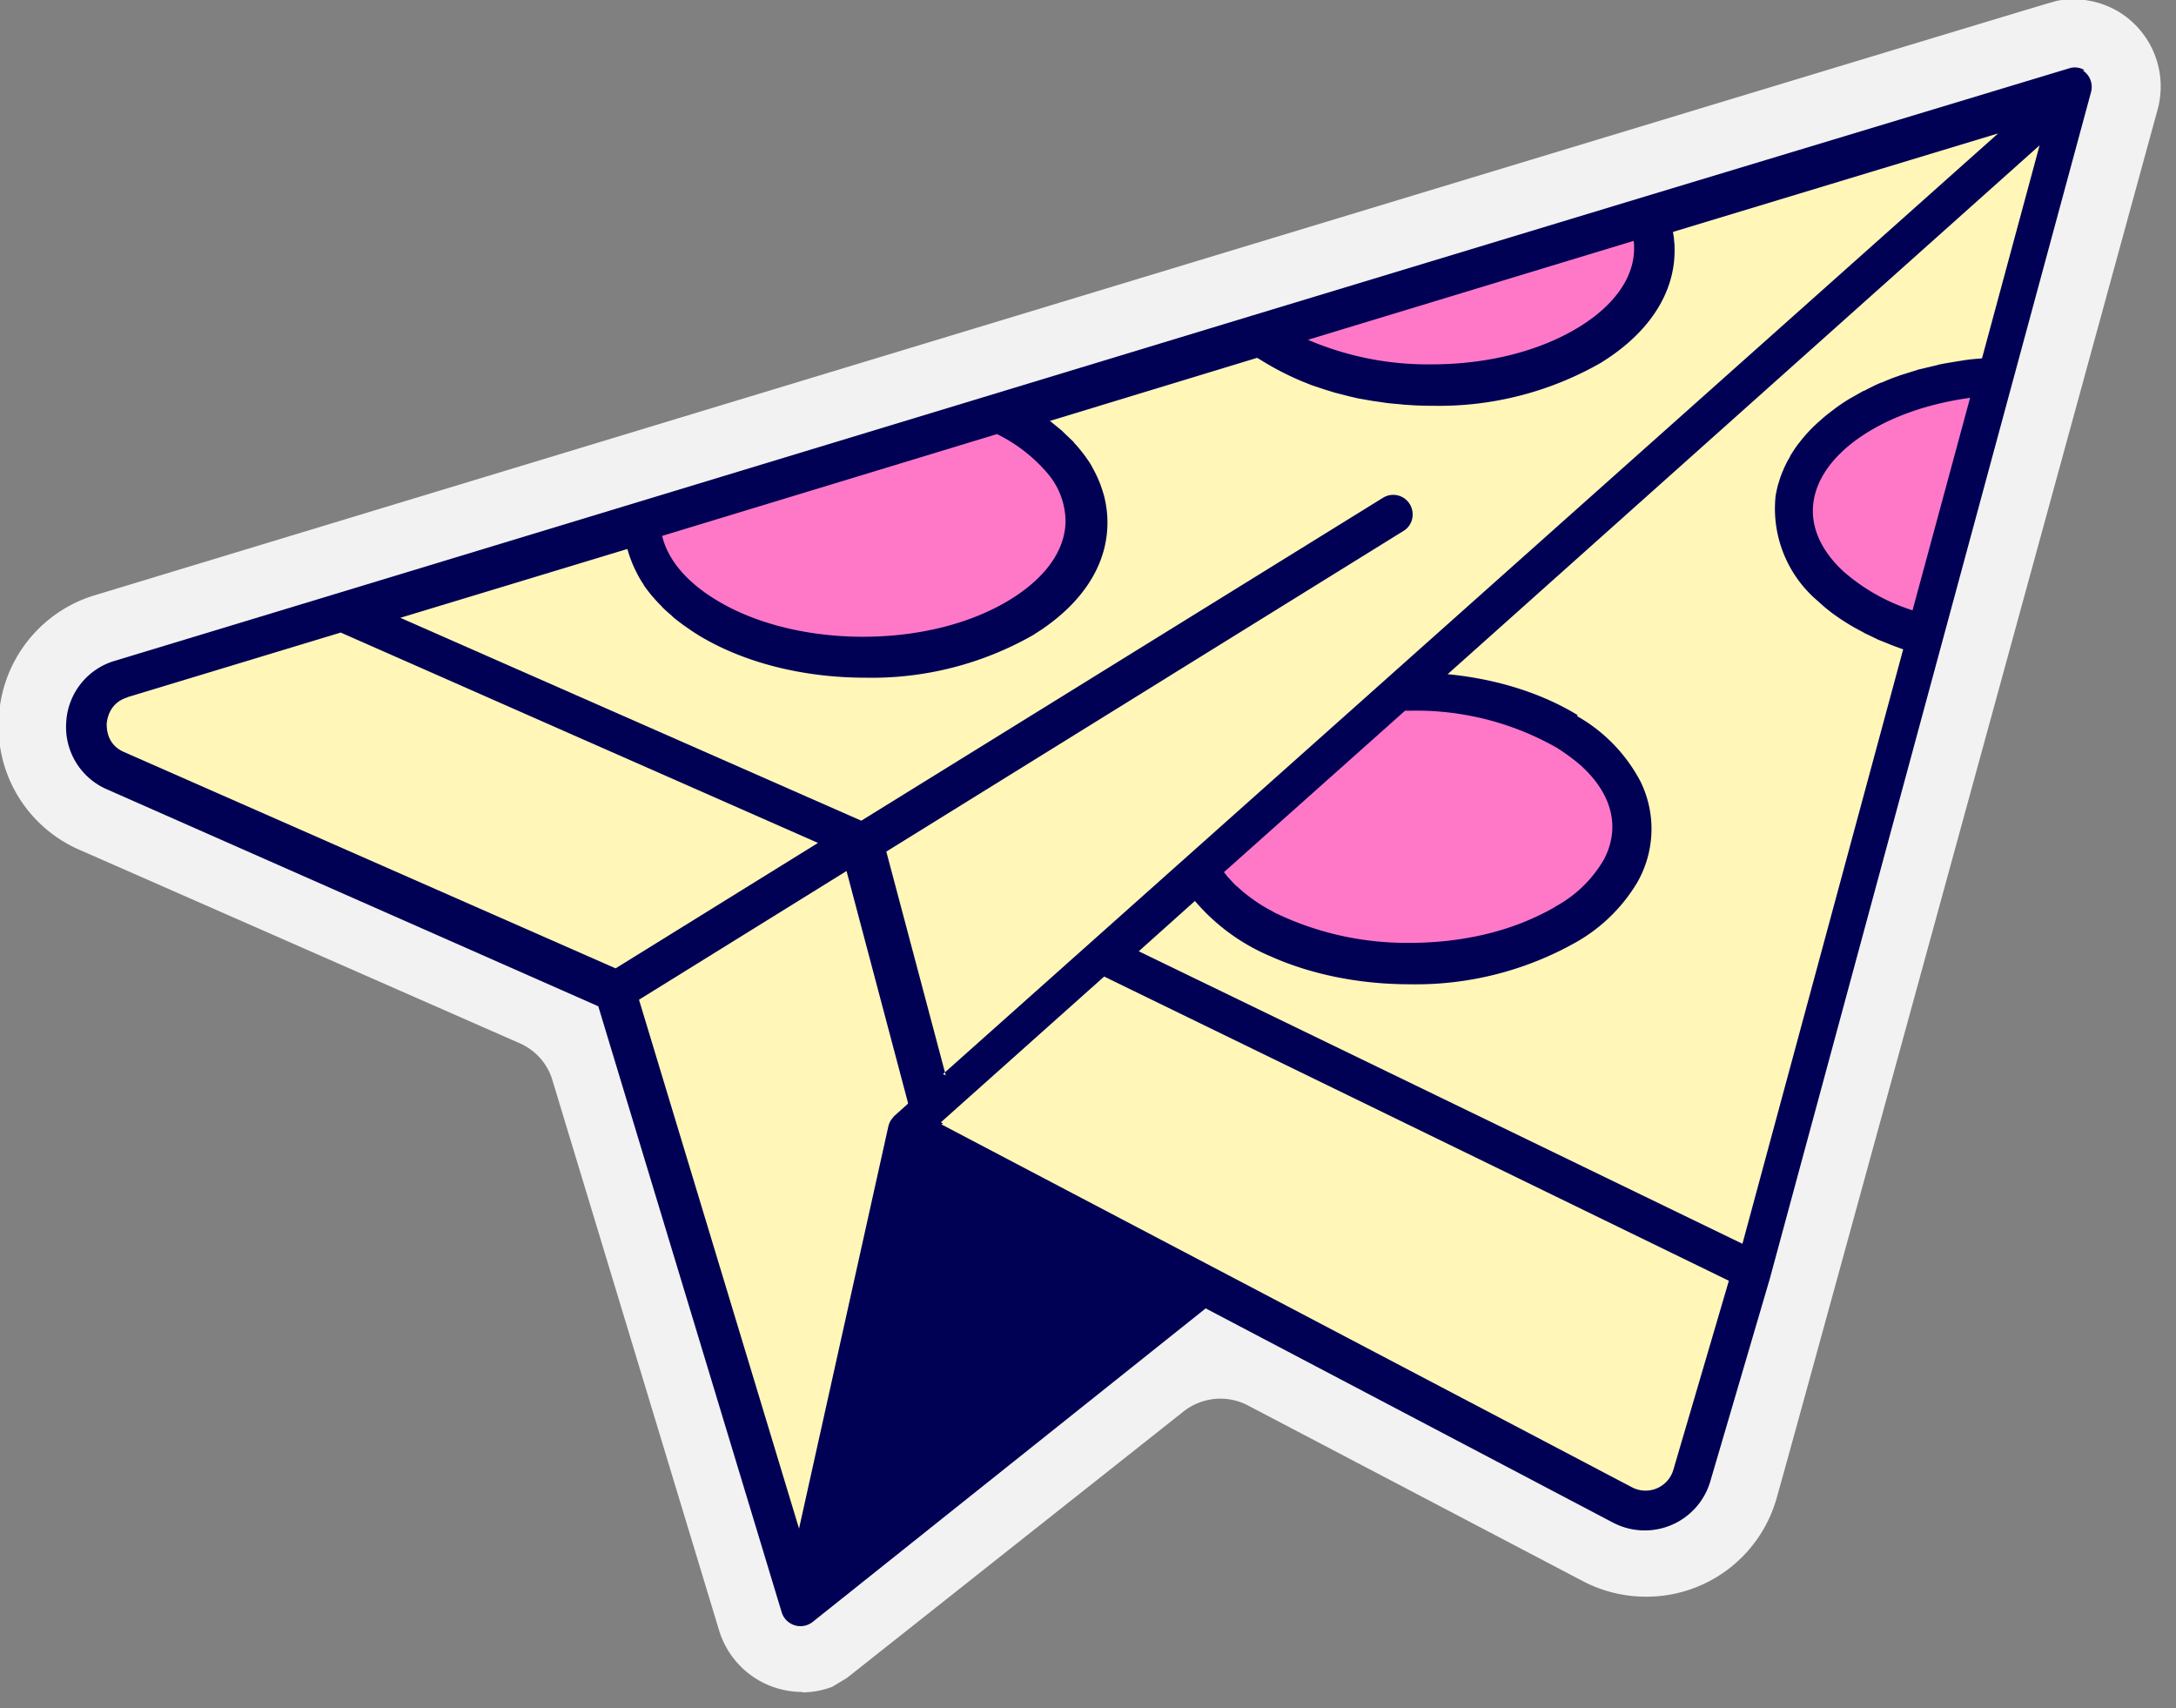
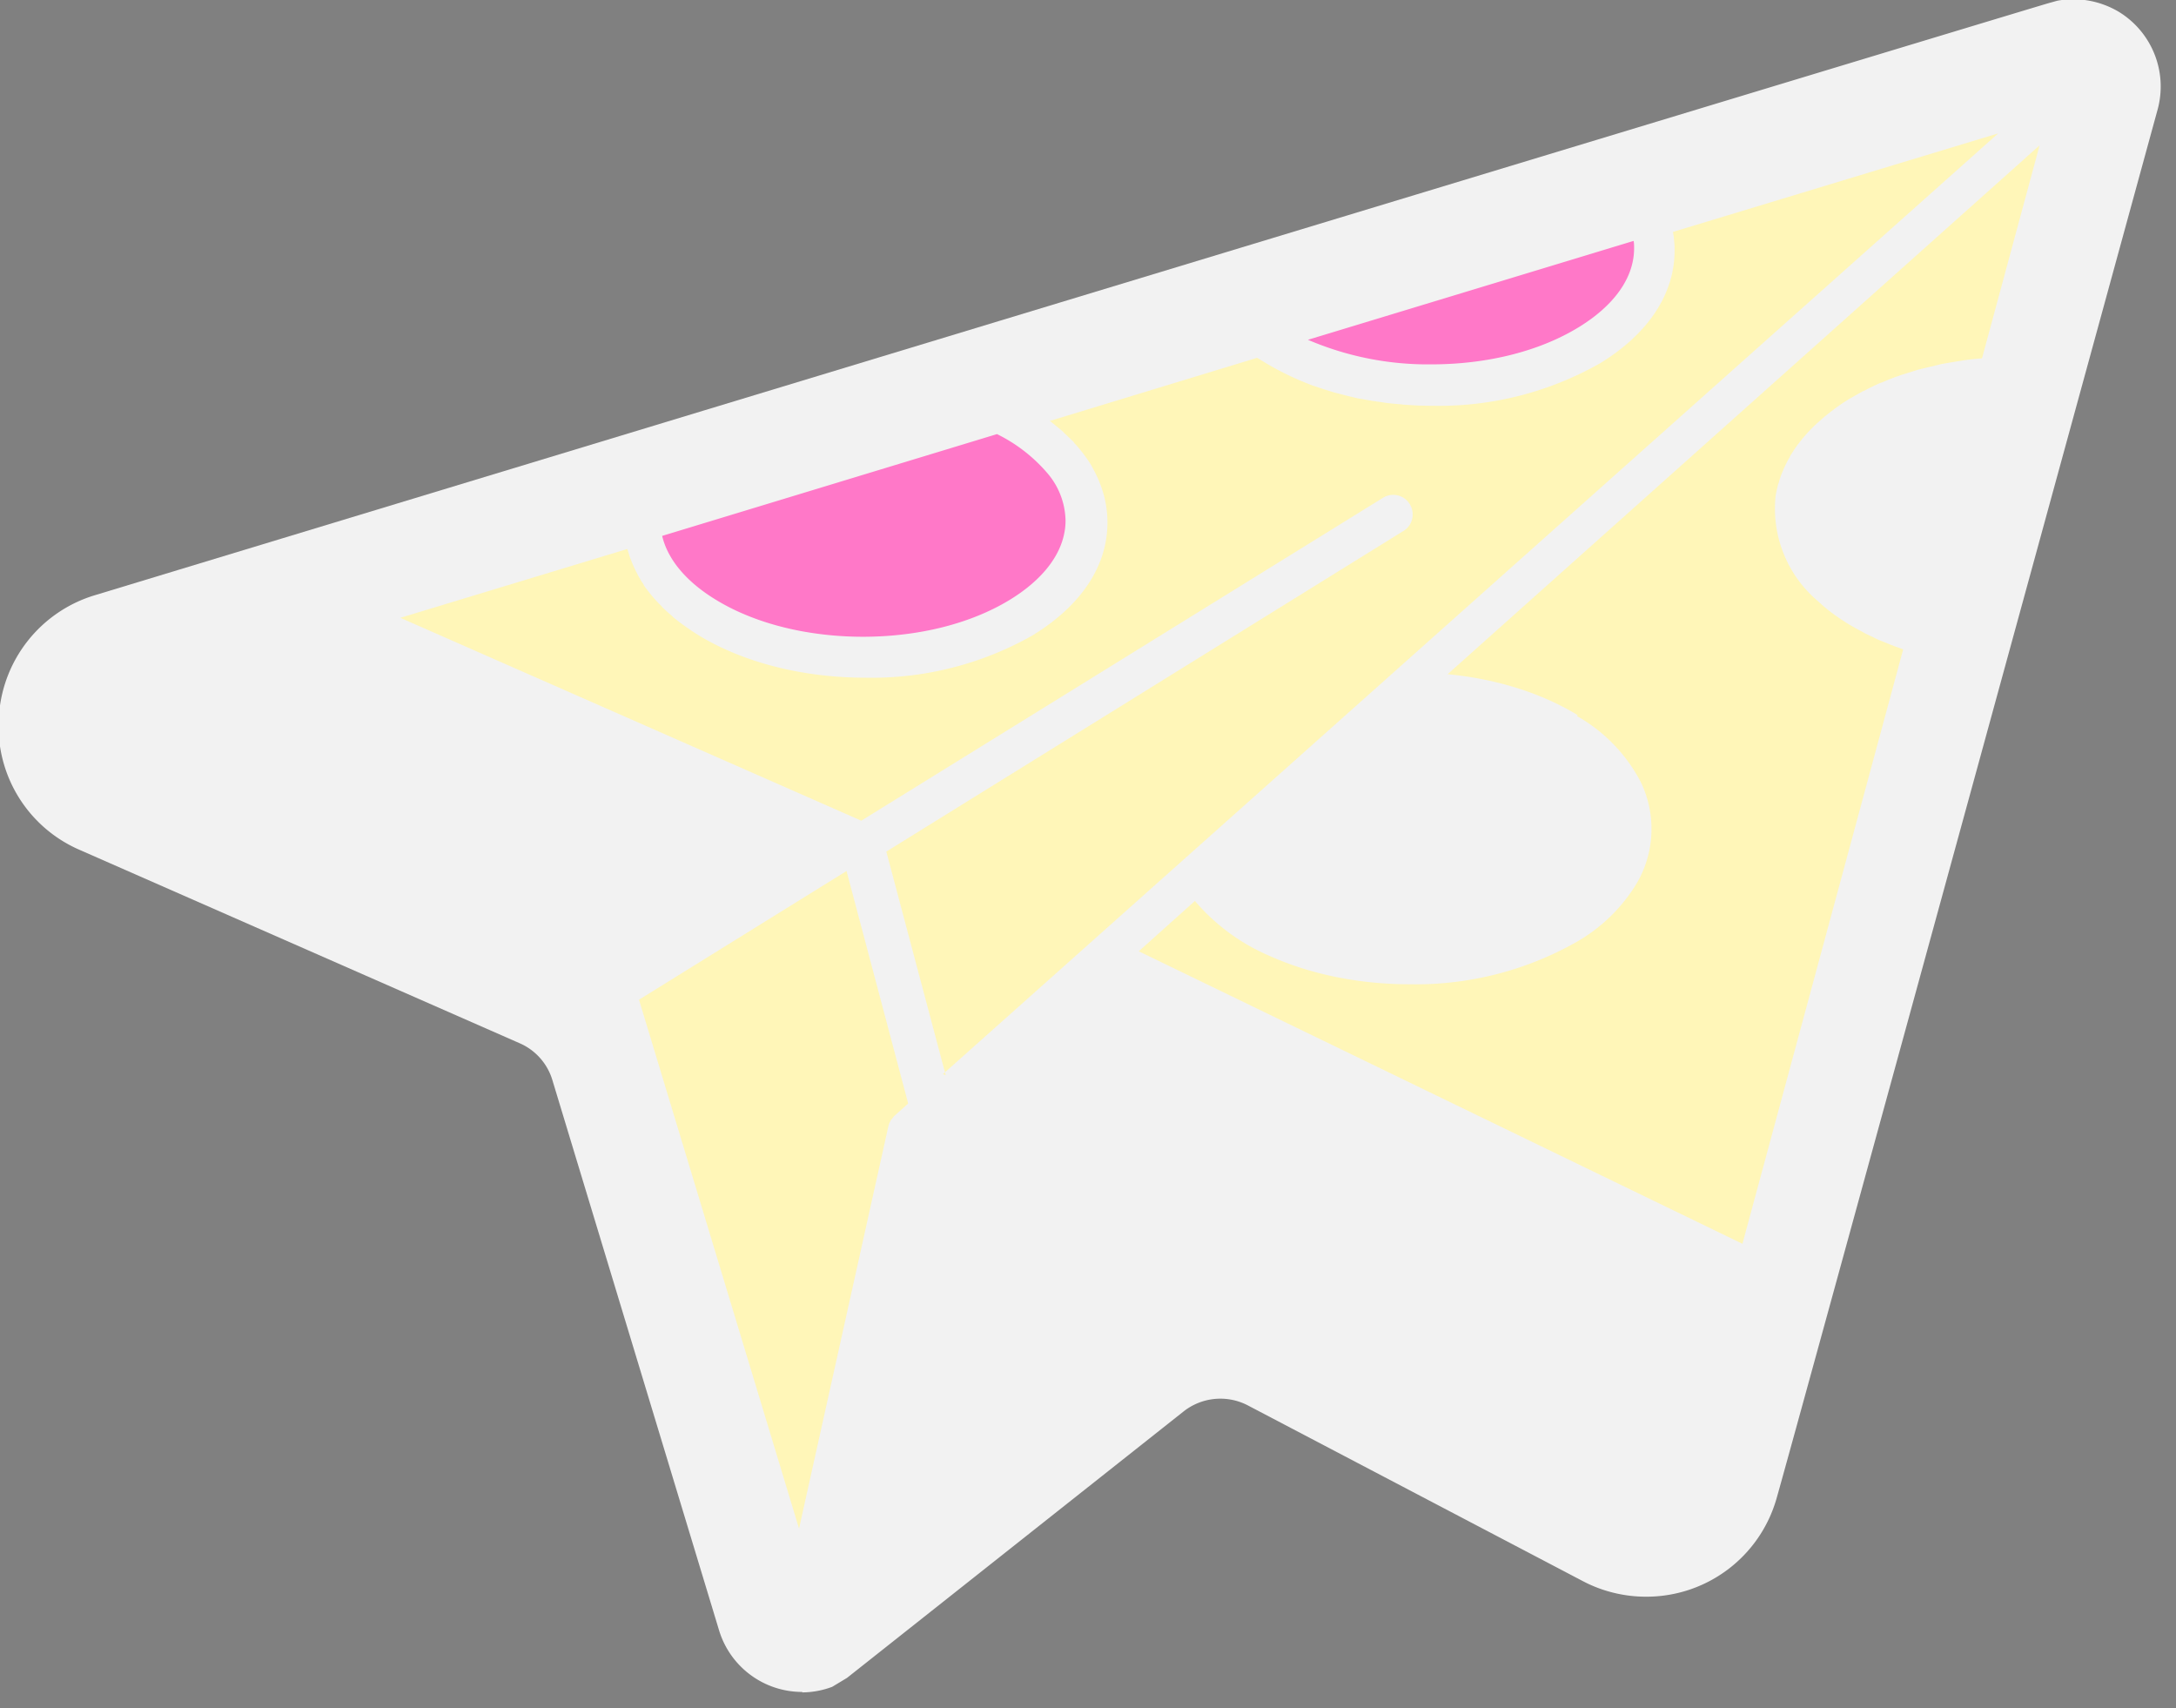
<svg xmlns="http://www.w3.org/2000/svg" width="93" height="73" fill="#FFF6B8">
  <rect width="100%" height="100%" fill="#808080" stroke="none" />
  <path fill="#F2F2F2" d="M34.3 72.3a3.71 3.71 0 0 1-3.57-2.64l-7.12-23.5a2.5 2.5 0 0 0-1.4-1.58l-18.8-8.26a5.75 5.75 0 0 1-3.46-5.67 5.78 5.78 0 0 1 4.12-5.22S86.17.53 87.57.13l.36-.1a3.8 3.8 0 0 1 2.65.49 3.74 3.74 0 0 1 1.64 4.14s-15.8 57.7-16.3 59.4a5.78 5.78 0 0 1-5.58 4.17c-.93 0-1.87-.23-2.7-.67l-14.3-7.5a2.54 2.54 0 0 0-2.75.25L36.2 71.7l-.63.38a3.7 3.7 0 0 1-1.3.24" />
-   <path fill="#005" d="M89.1 3a.83.83 0 0 0-.6-.1L70.1 8.46l-16.6 5.03-39.2 11.9-9.4 2.85a2.9 2.9 0 0 0-2.07 2.63 2.9 2.9 0 0 0 1.74 2.86l21 9.27 7.84 25.9a.84.84 0 0 0 1.32.41l16.8-13.4 17.4 9.15a2.92 2.92 0 0 0 4.17-1.77l2.57-8.75v-.01l13.7-50.6A.84.84 0 0 0 89 3z" />
-   <path d="M5.45 29.8c-.77.23-.87.92-.89 1.12 0 .2 0 .9.75 1.22l21 9.24 8.65-5.36-20.4-8.99-9.11 2.76zM40.3 48l-.06.05 29.5 15.5a1.24 1.24 0 0 0 1.78-.75l2.37-8.07-26.7-13-6.98 6.23" />
-   <path fill="#FF78C8" d="m52.5 37.5.21.23.08.08.34.3.06.05.3.23.14.1a6.69 6.69 0 0 0 .73.44l.14.08a12.96 12.96 0 0 0 5.75 1.28c1.94 0 3.76-.37 5.28-1.06.35-.16.7-.33 1-.52a5.32 5.32 0 0 0 2.03-2c.23-.45.35-.91.35-1.38 0-.93-.48-1.84-1.36-2.63-.3-.26-.64-.51-1.02-.75a12.16 12.16 0 0 0-6.28-1.58h-.2l-7.74 6.9.09.11.09.12" />
  <path d="M67.4 30.6a6.89 6.89 0 0 1 2.72 2.81 4.6 4.6 0 0 1-.17 4.34 7.14 7.14 0 0 1-2.55 2.49 13.93 13.93 0 0 1-7.15 1.82c-2.15 0-4.22-.42-5.96-1.2a8.64 8.64 0 0 1-3.22-2.36l-2.4 2.15 25.8 12.5 6.87-25.4-.38-.14-.13-.05-.57-.23-.14-.07-.4-.19-.18-.1a9.18 9.18 0 0 1-1.3-.82l-.14-.11a7.67 7.67 0 0 1-.4-.35 5.17 5.17 0 0 1-1.82-4.42v-.03c.03-.19.07-.37.12-.56l.02-.05c.05-.18.11-.36.19-.53l.02-.06c.08-.17.16-.34.26-.5l.03-.07c.1-.16.2-.32.32-.48l.05-.06a6.27 6.27 0 0 1 .95-1c.15-.14.32-.27.49-.4l.08-.06c.17-.13.35-.25.54-.37l.08-.05.6-.34c.03 0 .06-.02.08-.03.21-.11.43-.22.66-.32l.07-.02c.23-.1.47-.2.72-.28l.04-.02.8-.25.84-.2.03-.01c.28-.06.56-.1.85-.15l.07-.01c.28-.05.57-.08.86-.1l.06-.01 2.46-9.1-25.3 22.6c2.09.2 4.02.81 5.56 1.75" />
-   <path fill="#FF78C8" d="M84.2 17c-1.76.24-3.35.79-4.58 1.6-1.38.91-2.14 2.06-2.14 3.23 0 1.14.71 2.04 1.31 2.59a8.26 8.26 0 0 0 2.95 1.66L84.2 17z" />
  <path d="M40.3 45.9 85.4 5.7 71.5 9.91l.04.25.01.14c.02.14.02.27.02.41 0 1.85-1.13 3.56-3.18 4.81a13.93 13.93 0 0 1-7.15 1.82c-.37 0-.73-.01-1.1-.04-.12 0-.23-.02-.35-.03-.24-.02-.49-.04-.72-.08l-.42-.06-.63-.11-.42-.1-.58-.15-.42-.13-.54-.18-.4-.16a12.23 12.23 0 0 1-1.7-.87l-.23-.14-8.87 2.7.03.01.49.4.1.1.4.38.05.07c.14.14.26.3.38.45l.08.11c.1.14.2.28.28.43l.03.06a5.04 5.04 0 0 1 .46 1.1l.01.03a4.55 4.55 0 0 1 .11 1.88c-.22 1.47-1.18 2.82-2.76 3.89l-.37.24A13.93 13.93 0 0 1 37 28.96c-2.67 0-5.2-.64-7.12-1.8a9.72 9.72 0 0 1-.53-.35l-.1-.07a8.58 8.58 0 0 1-.47-.36l-.07-.07a8 8 0 0 1-.38-.34l-.06-.07a6.35 6.35 0 0 1-.76-.9v-.02c-.1-.14-.18-.28-.26-.43l-.05-.1a4.8 4.8 0 0 1-.2-.44l-.03-.08c-.06-.14-.1-.28-.14-.42l-.02-.05-9.7 2.94 19.7 8.67 22.3-13.8c.39-.24.9-.12 1.14.27s.13.91-.27 1.15l-22.1 13.7 2.54 9.56z" />
  <path fill="#FF78C8" d="m69.8 10.3-13.9 4.22a13 13 0 0 0 5.28 1.05c2.38 0 4.61-.56 6.28-1.58.2-.12.37-.24.54-.36 1.2-.88 1.84-1.93 1.84-3.02 0-.1 0-.21-.02-.31M28.3 22.9c.24 1.02 1.05 1.98 2.33 2.75 1.04.63 2.3 1.08 3.67 1.33.83.15 1.69.23 2.58.23 2.38 0 4.61-.56 6.28-1.58 1.34-.82 2.16-1.84 2.34-2.92.03-.16.04-.31.04-.47a3.2 3.2 0 0 0-.81-2.06 6.73 6.73 0 0 0-2.12-1.63L28.3 22.9z" />
  <path d="m38.8 47.1-2.62-9.88-8.87 5.5 6.84 22.6 3.82-17.2a.84.84 0 0 1 .09-.22c0-.02.02-.04.03-.05l.11-.14.03-.03.58-.52z" />
</svg>